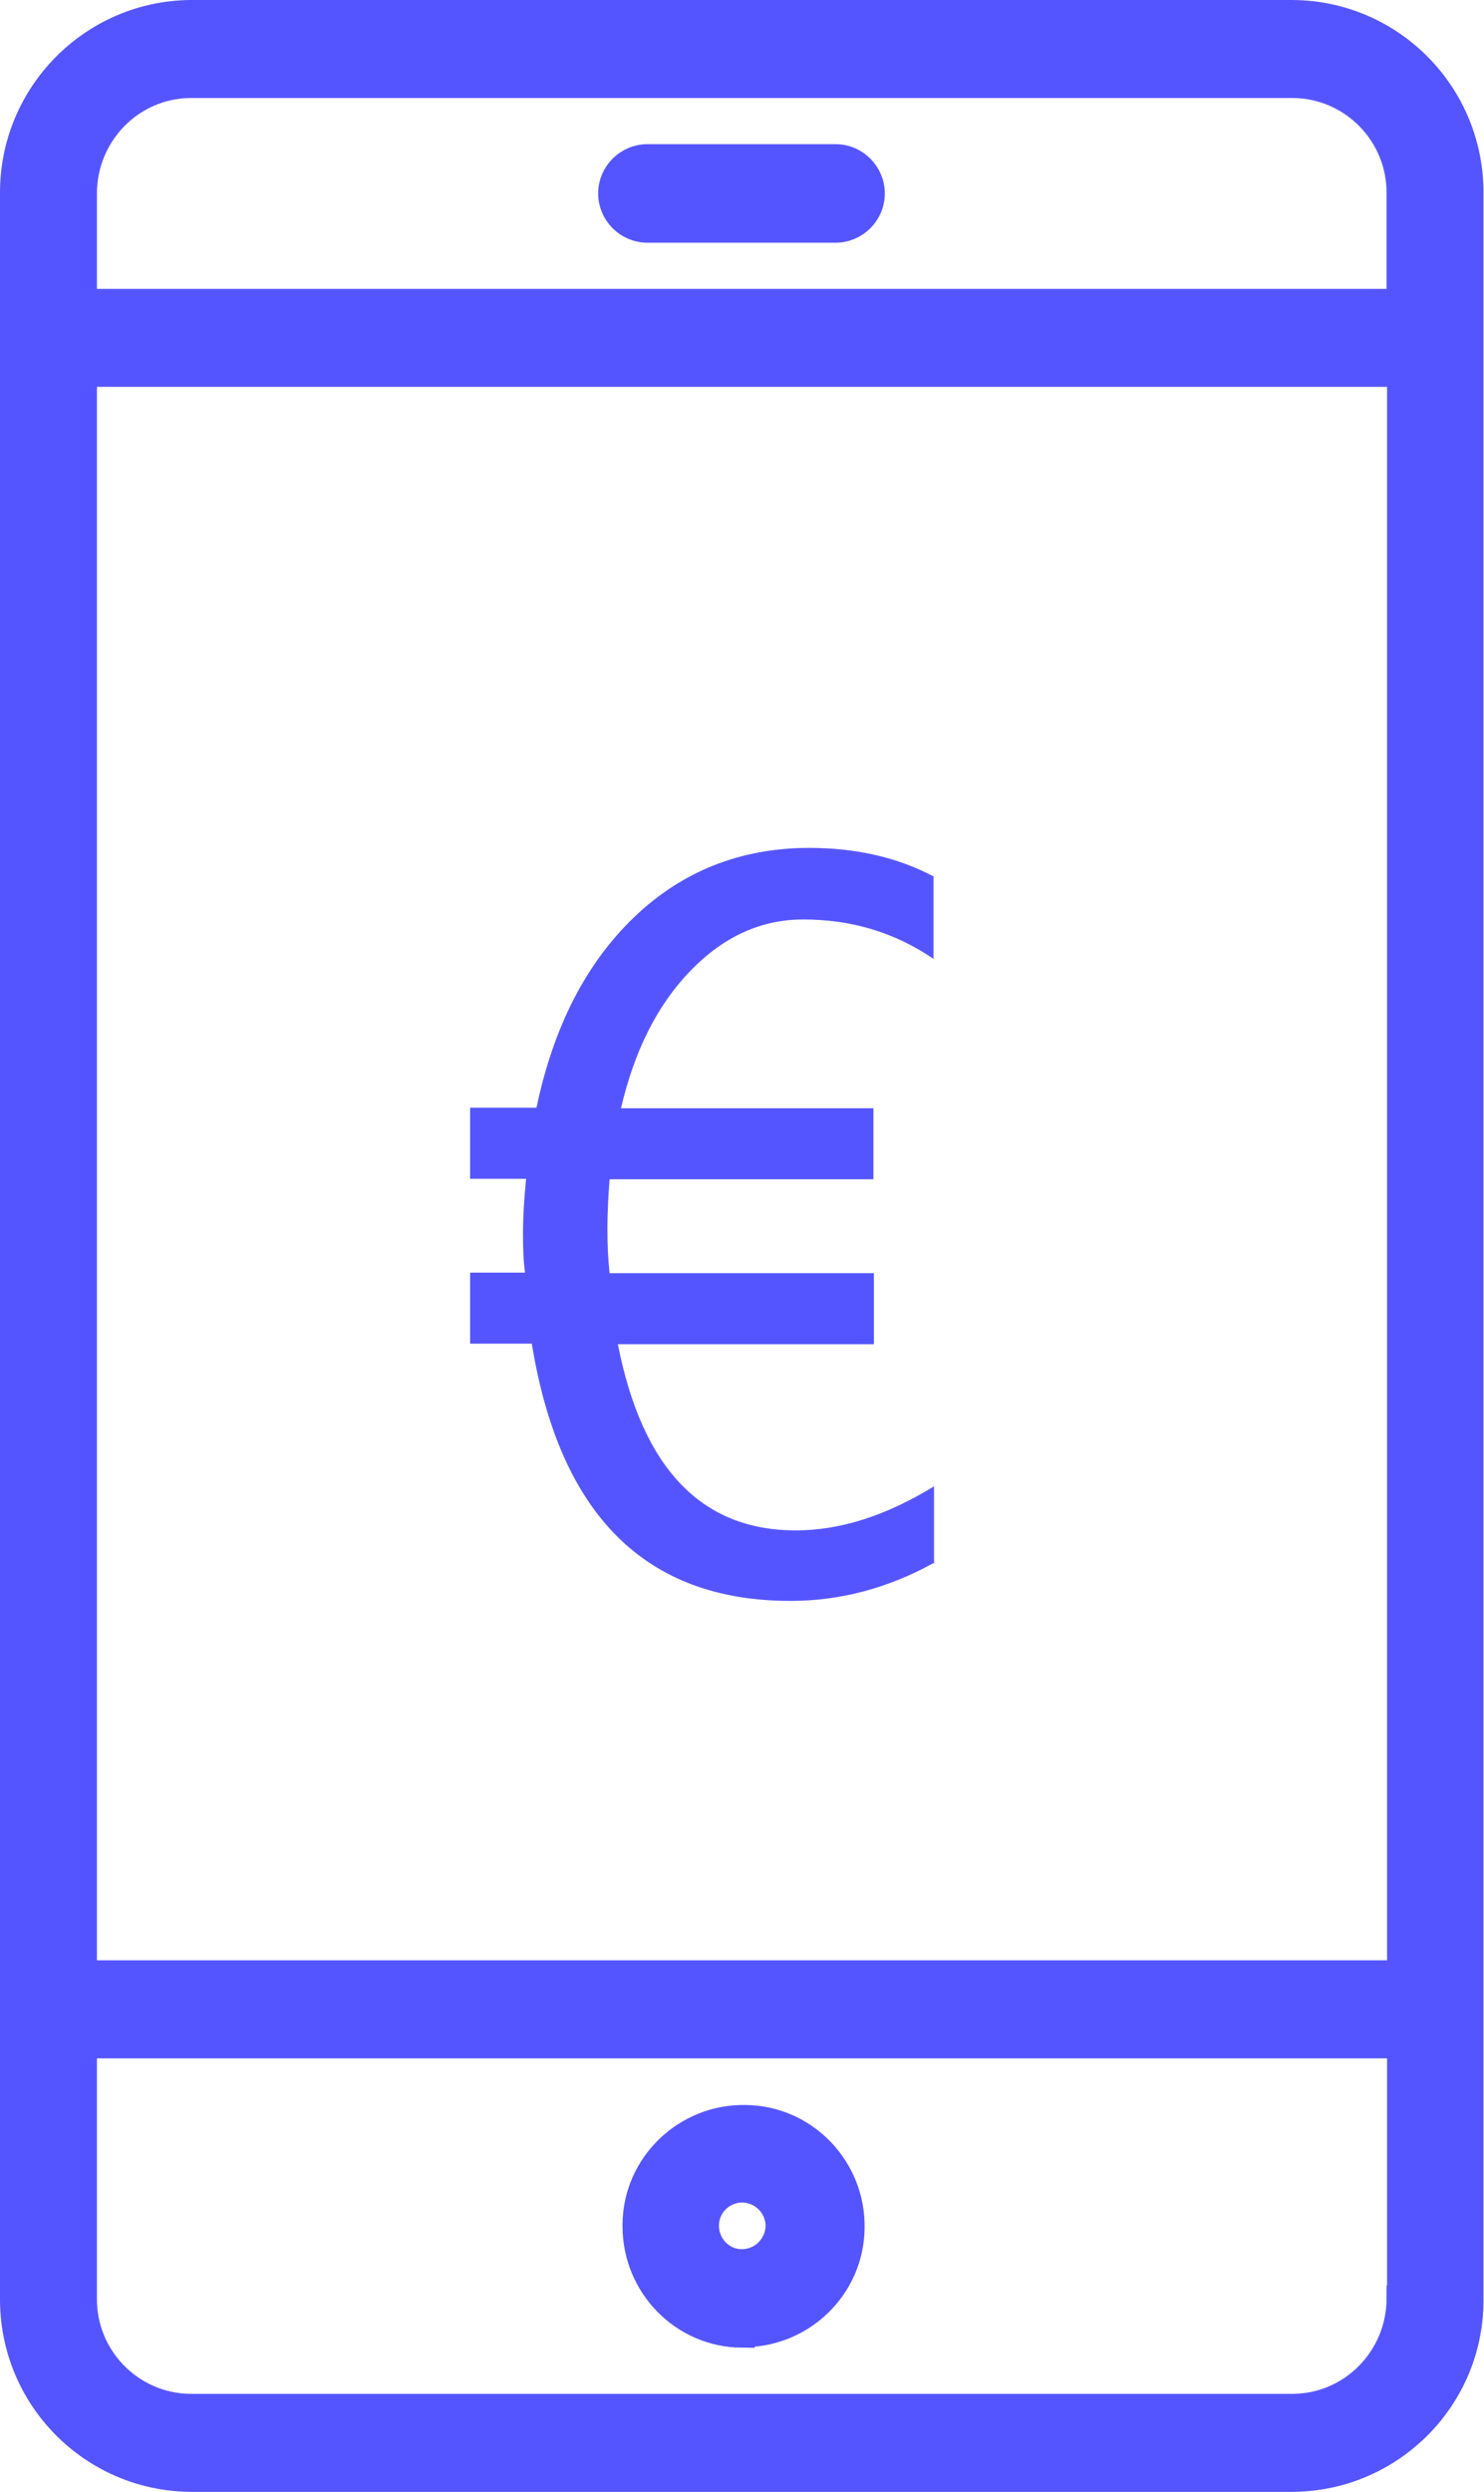
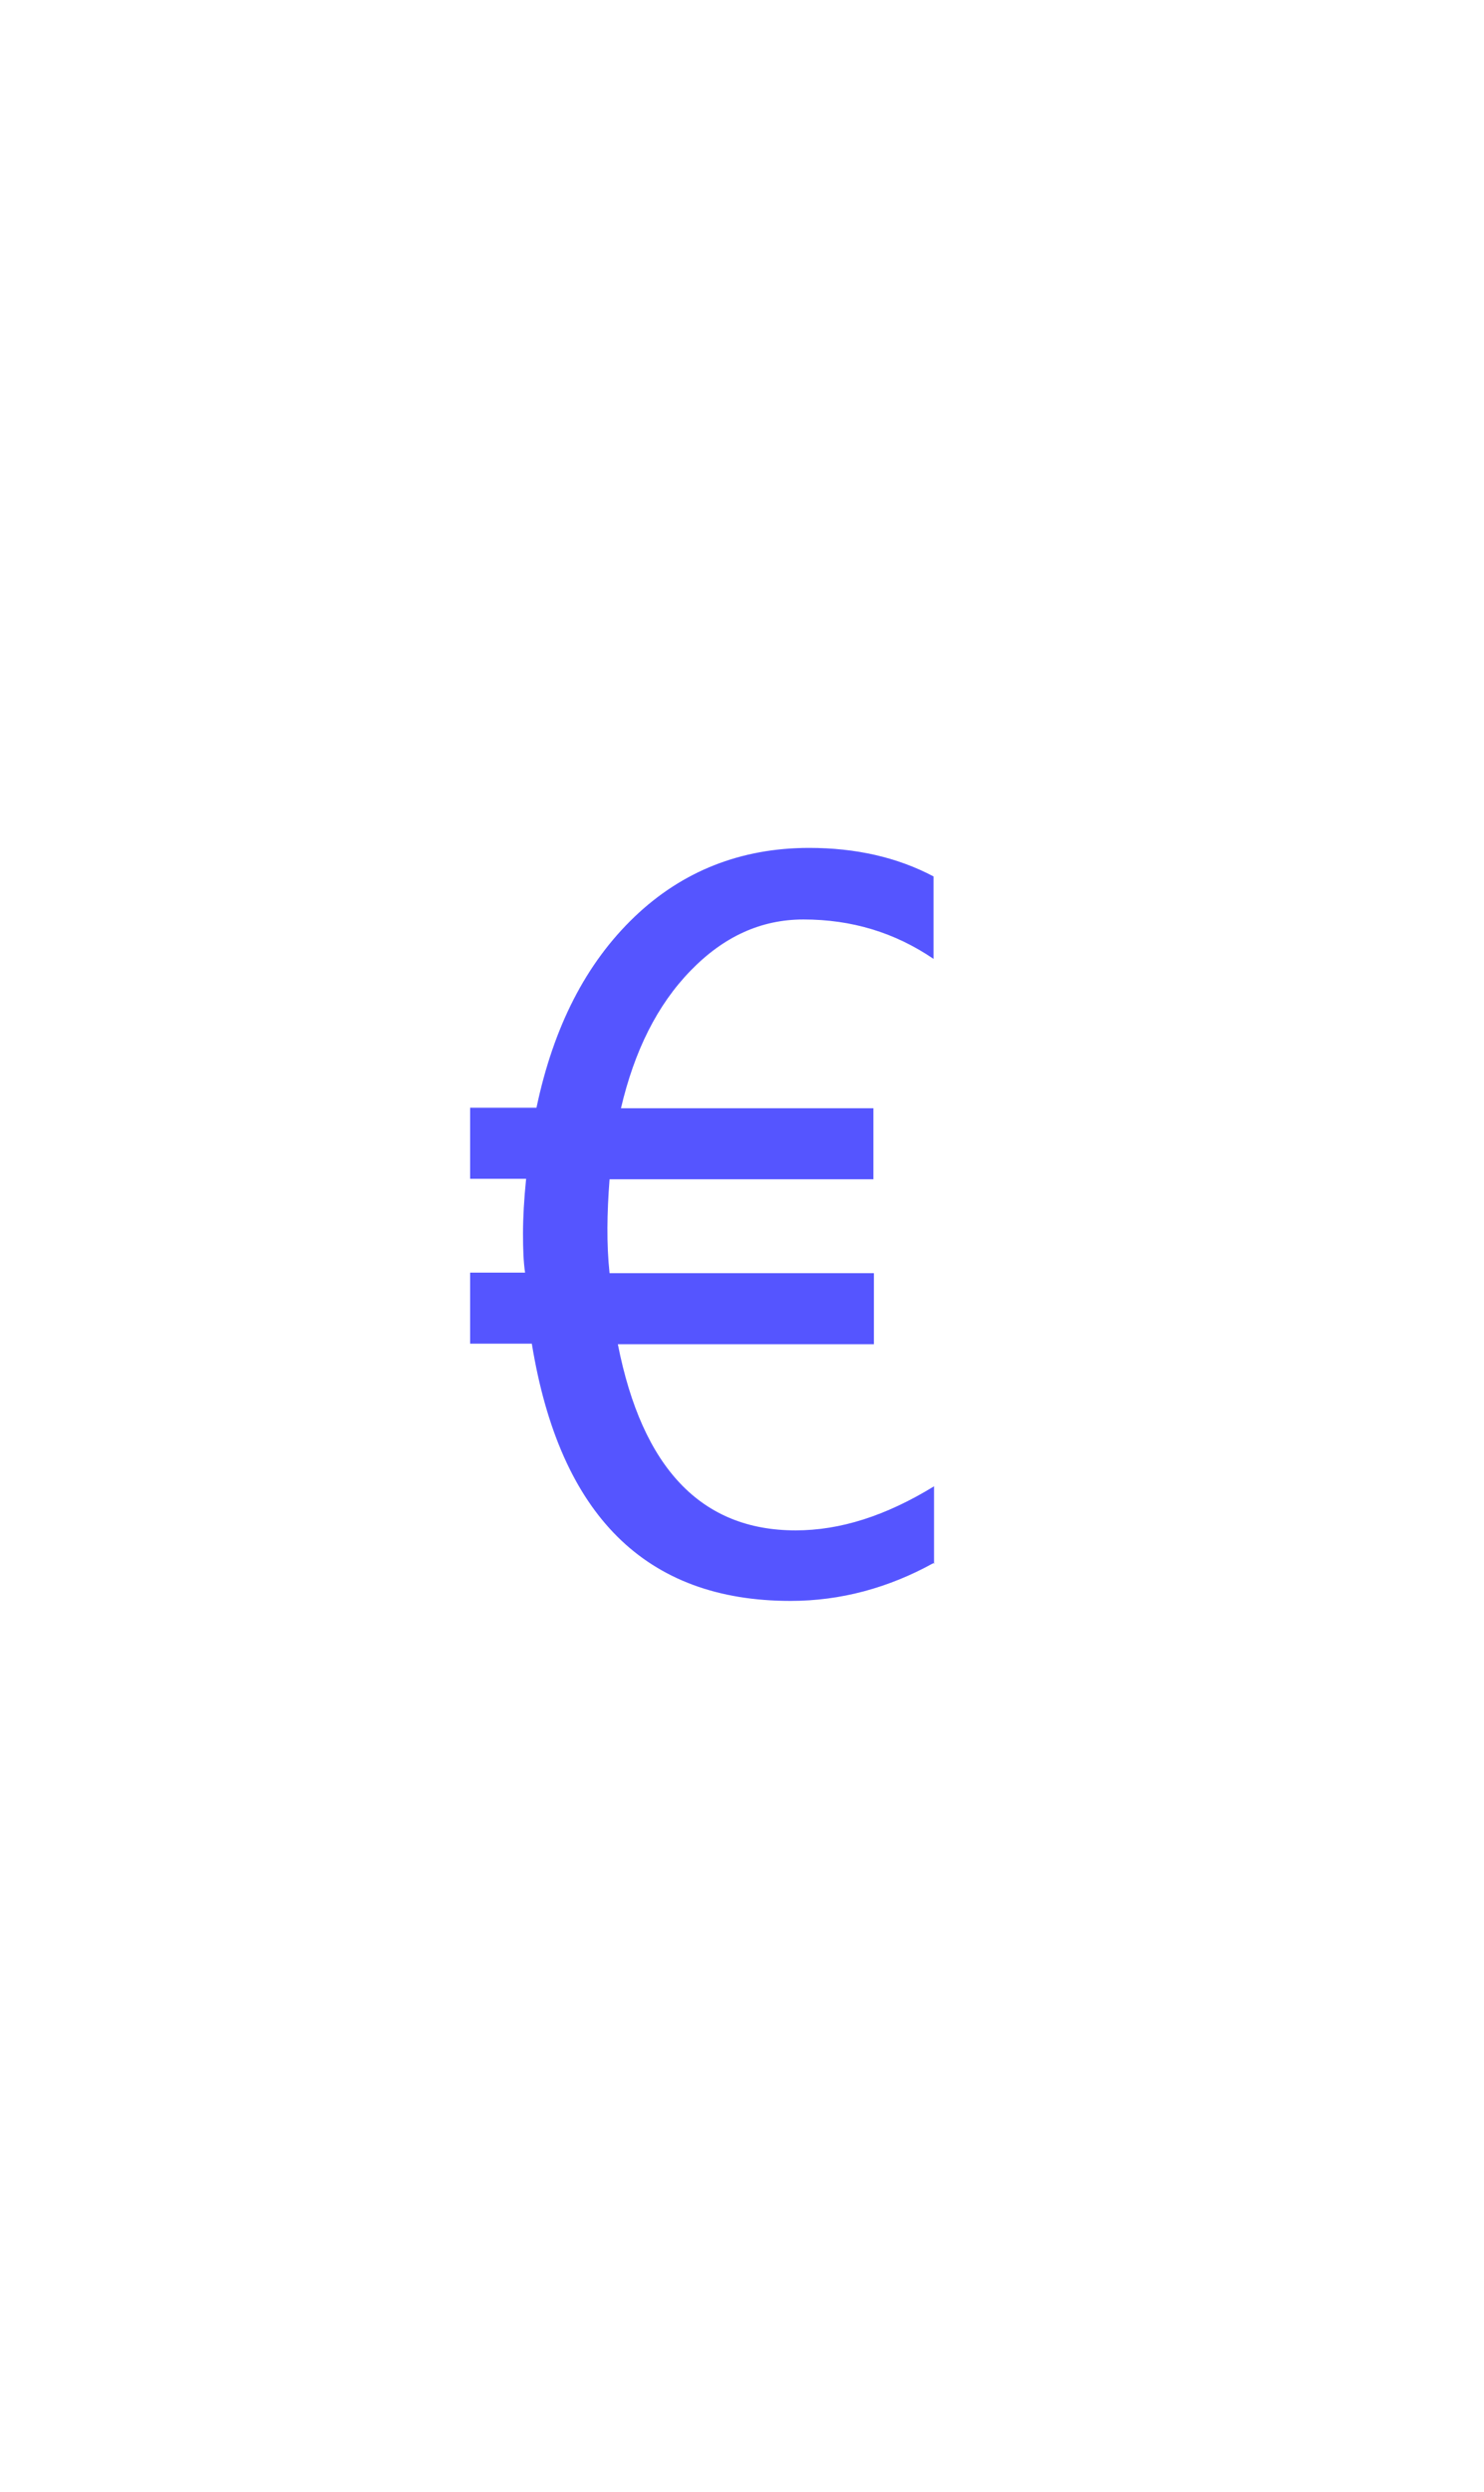
<svg xmlns="http://www.w3.org/2000/svg" id="Layer_2" width="28.63" height="48.05" viewBox="0 0 28.63 48.05">
  <defs>
    <style>.cls-1,.cls-2{fill:#55f;}.cls-2{stroke:#55f;stroke-width:.5px;}</style>
  </defs>
  <g id="EXPERTISES">
    <g id="Expertises_Wallet_icon">
-       <path id="Tracé_3814" class="cls-2" d="M14.31,45.01c1.15,.02,2.11-.9,2.12-2.05,.02-1.15-.9-2.11-2.05-2.12-1.15-.02-2.11,.9-2.12,2.05,0,.01,0,.02,0,.04,0,1.14,.91,2.08,2.05,2.09h0Zm0-2.79c.38,0,.7,.3,.71,.69,0,.38-.3,.7-.69,.71s-.7-.3-.71-.69c0,0,0,0,0-.01,0-.38,.3-.69,.69-.7h0ZM24.95,.25H3.67C1.77,.27,.24,1.83,.25,3.73V44.32c-.01,1.91,1.52,3.46,3.42,3.48H24.95c1.91-.02,3.44-1.58,3.42-3.48V3.73c.01-1.91-1.52-3.46-3.42-3.48Zm2.05,44.07c0,1.14-.91,2.08-2.05,2.09H3.67c-1.14-.01-2.06-.95-2.05-2.09v-4.88H27.01v4.88Zm0-6.27H1.62V7.21H27.01v30.83Zm0-32.23H1.62V3.73c0-1.14,.91-2.08,2.05-2.09H24.95c1.14,.01,2.06,.95,2.05,2.09v2.09Zm-10.88-2.79h-3.63c-.38,0-.7,.31-.7,.7,0,.38,.31,.7,.7,.7h3.63c.38,0,.7-.31,.7-.7,0-.38-.31-.7-.7-.7Z" />
      <path class="cls-1" d="M18.01,30.14c-.87,.48-1.79,.73-2.76,.73-2.79,0-4.45-1.65-4.99-4.96h-1.19v-1.37h1.06c-.03-.2-.04-.45-.04-.75s.02-.67,.06-1.06h-1.08v-1.37h1.28c.33-1.57,.96-2.79,1.89-3.68,.92-.88,2.05-1.33,3.37-1.33,.9,0,1.7,.18,2.4,.55v1.59c-.75-.51-1.58-.76-2.51-.76-.82,0-1.54,.33-2.18,.99-.64,.66-1.08,1.54-1.34,2.65h4.87v1.37h-5.09c-.05,.65-.06,1.25,0,1.81h5.1v1.37h-4.94c.47,2.39,1.61,3.59,3.43,3.59,.86,0,1.74-.28,2.67-.85v1.5Z" />
    </g>
  </g>
</svg>